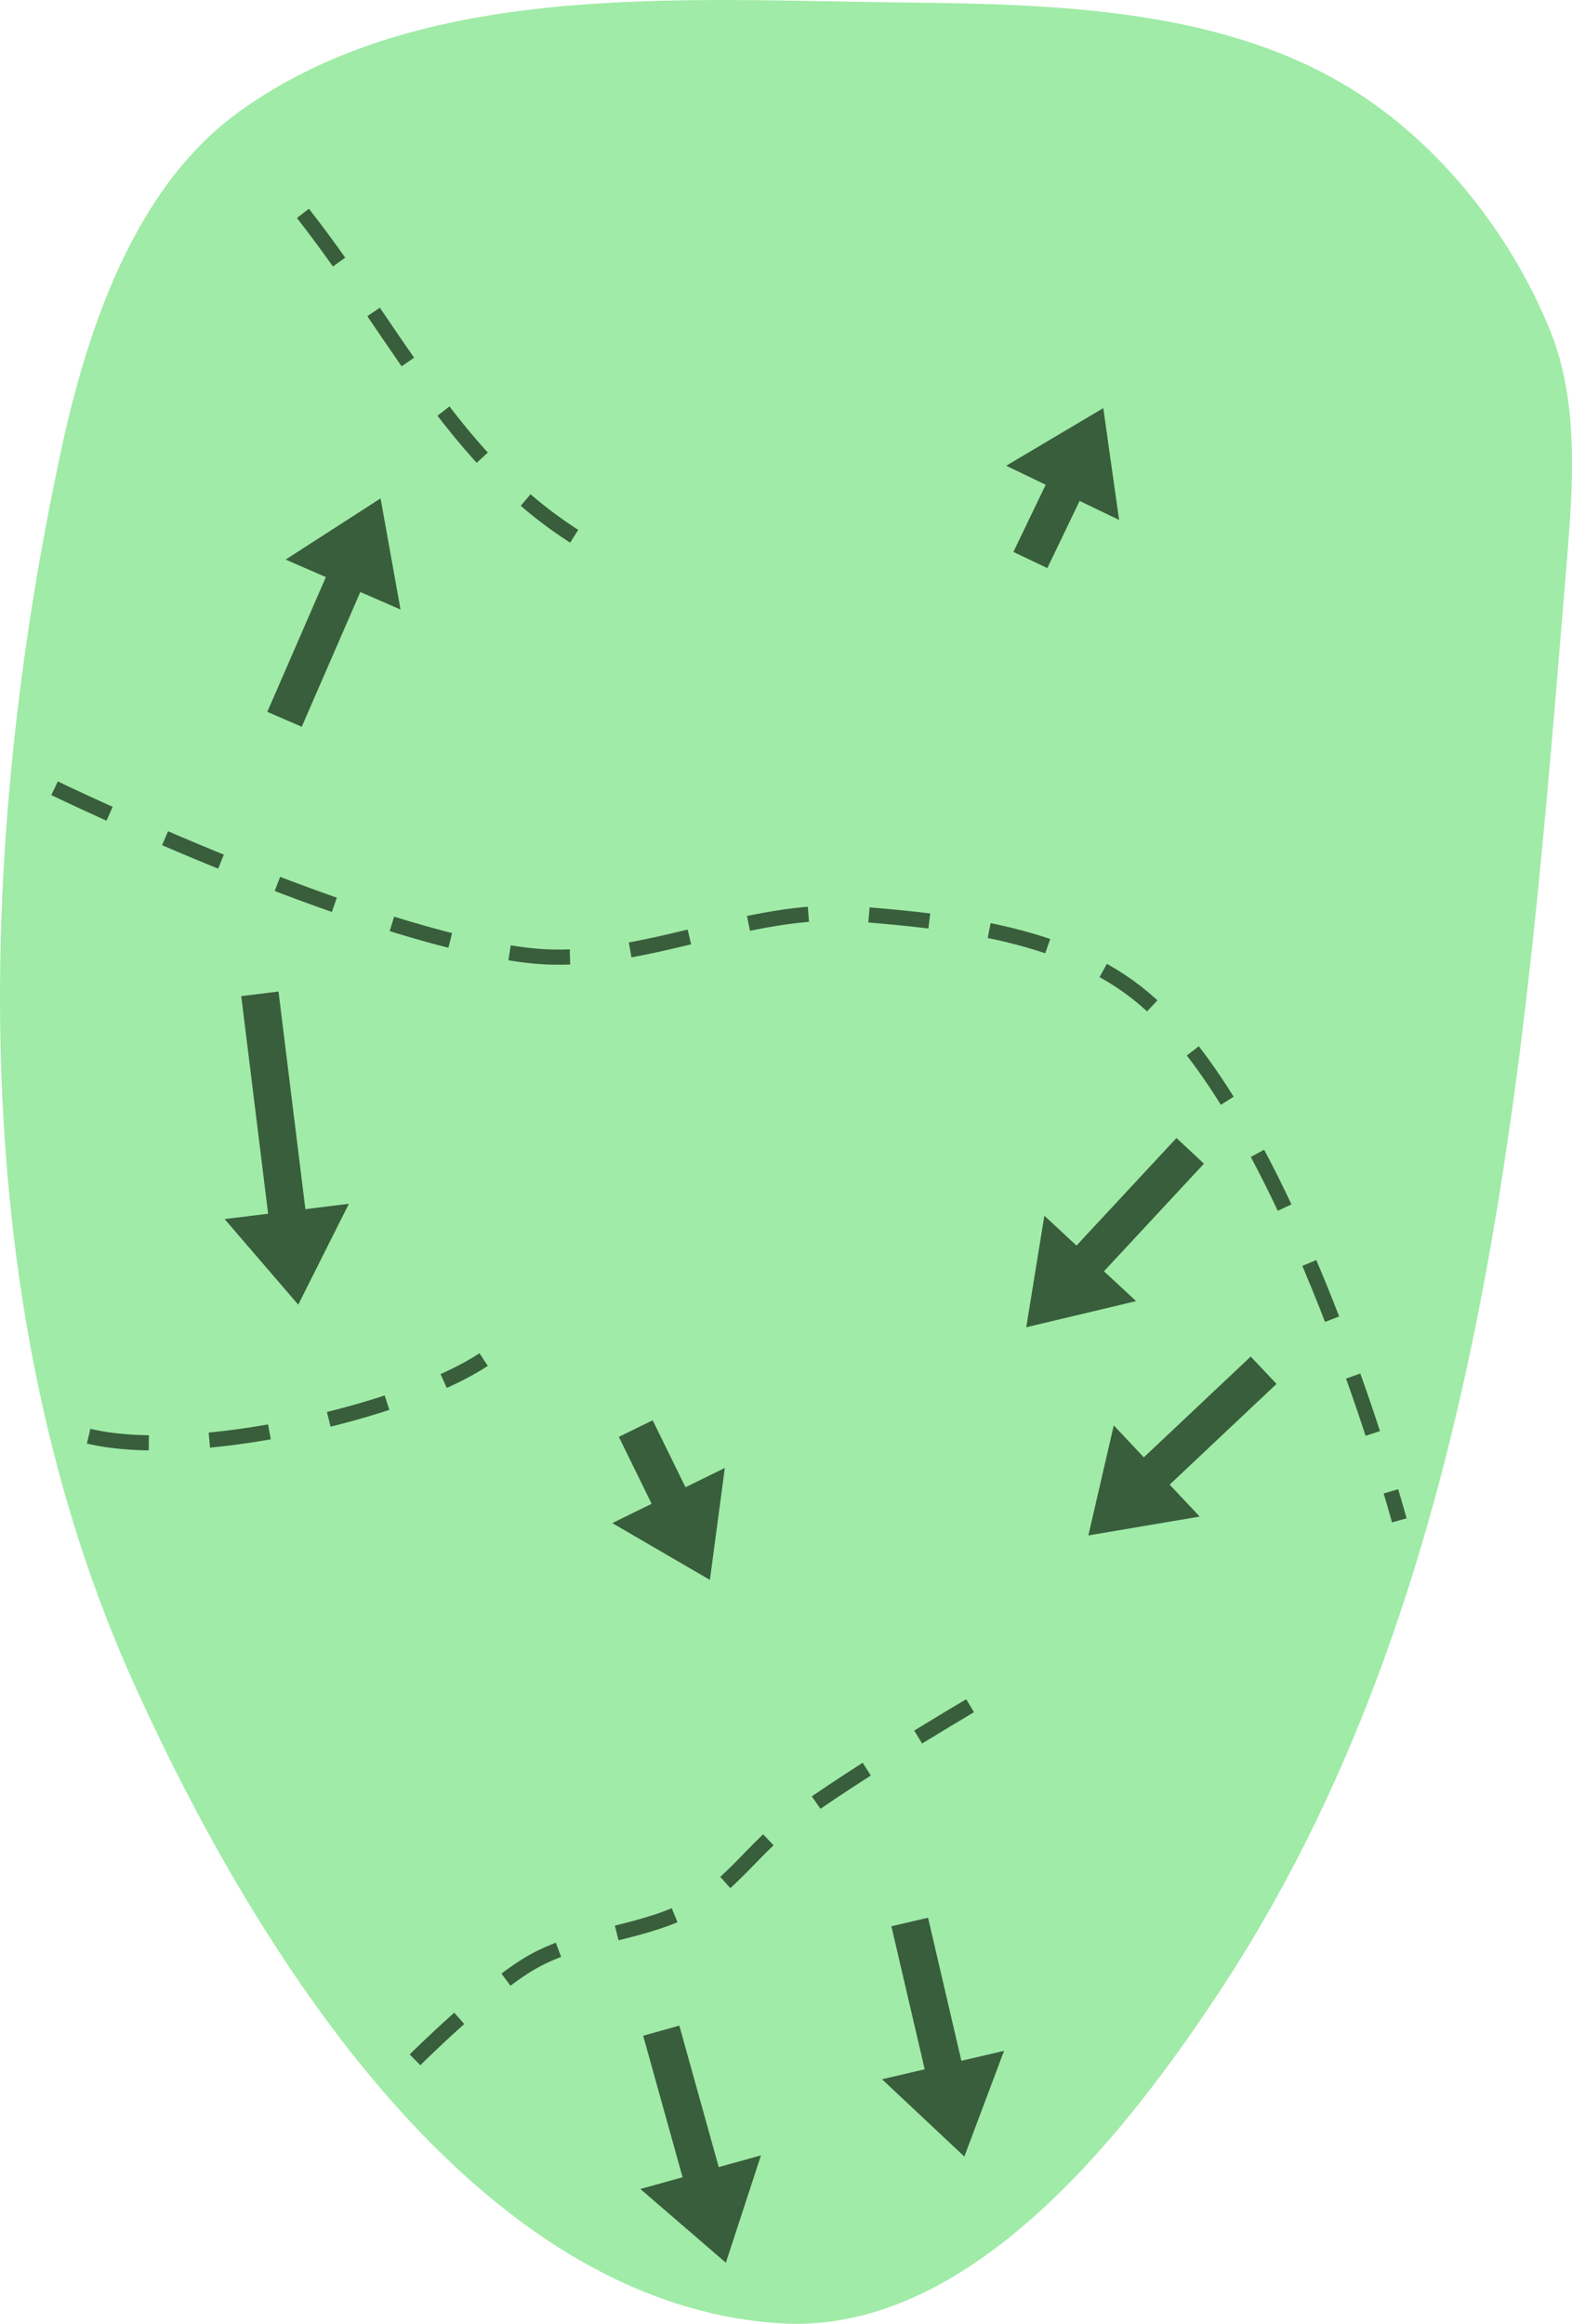
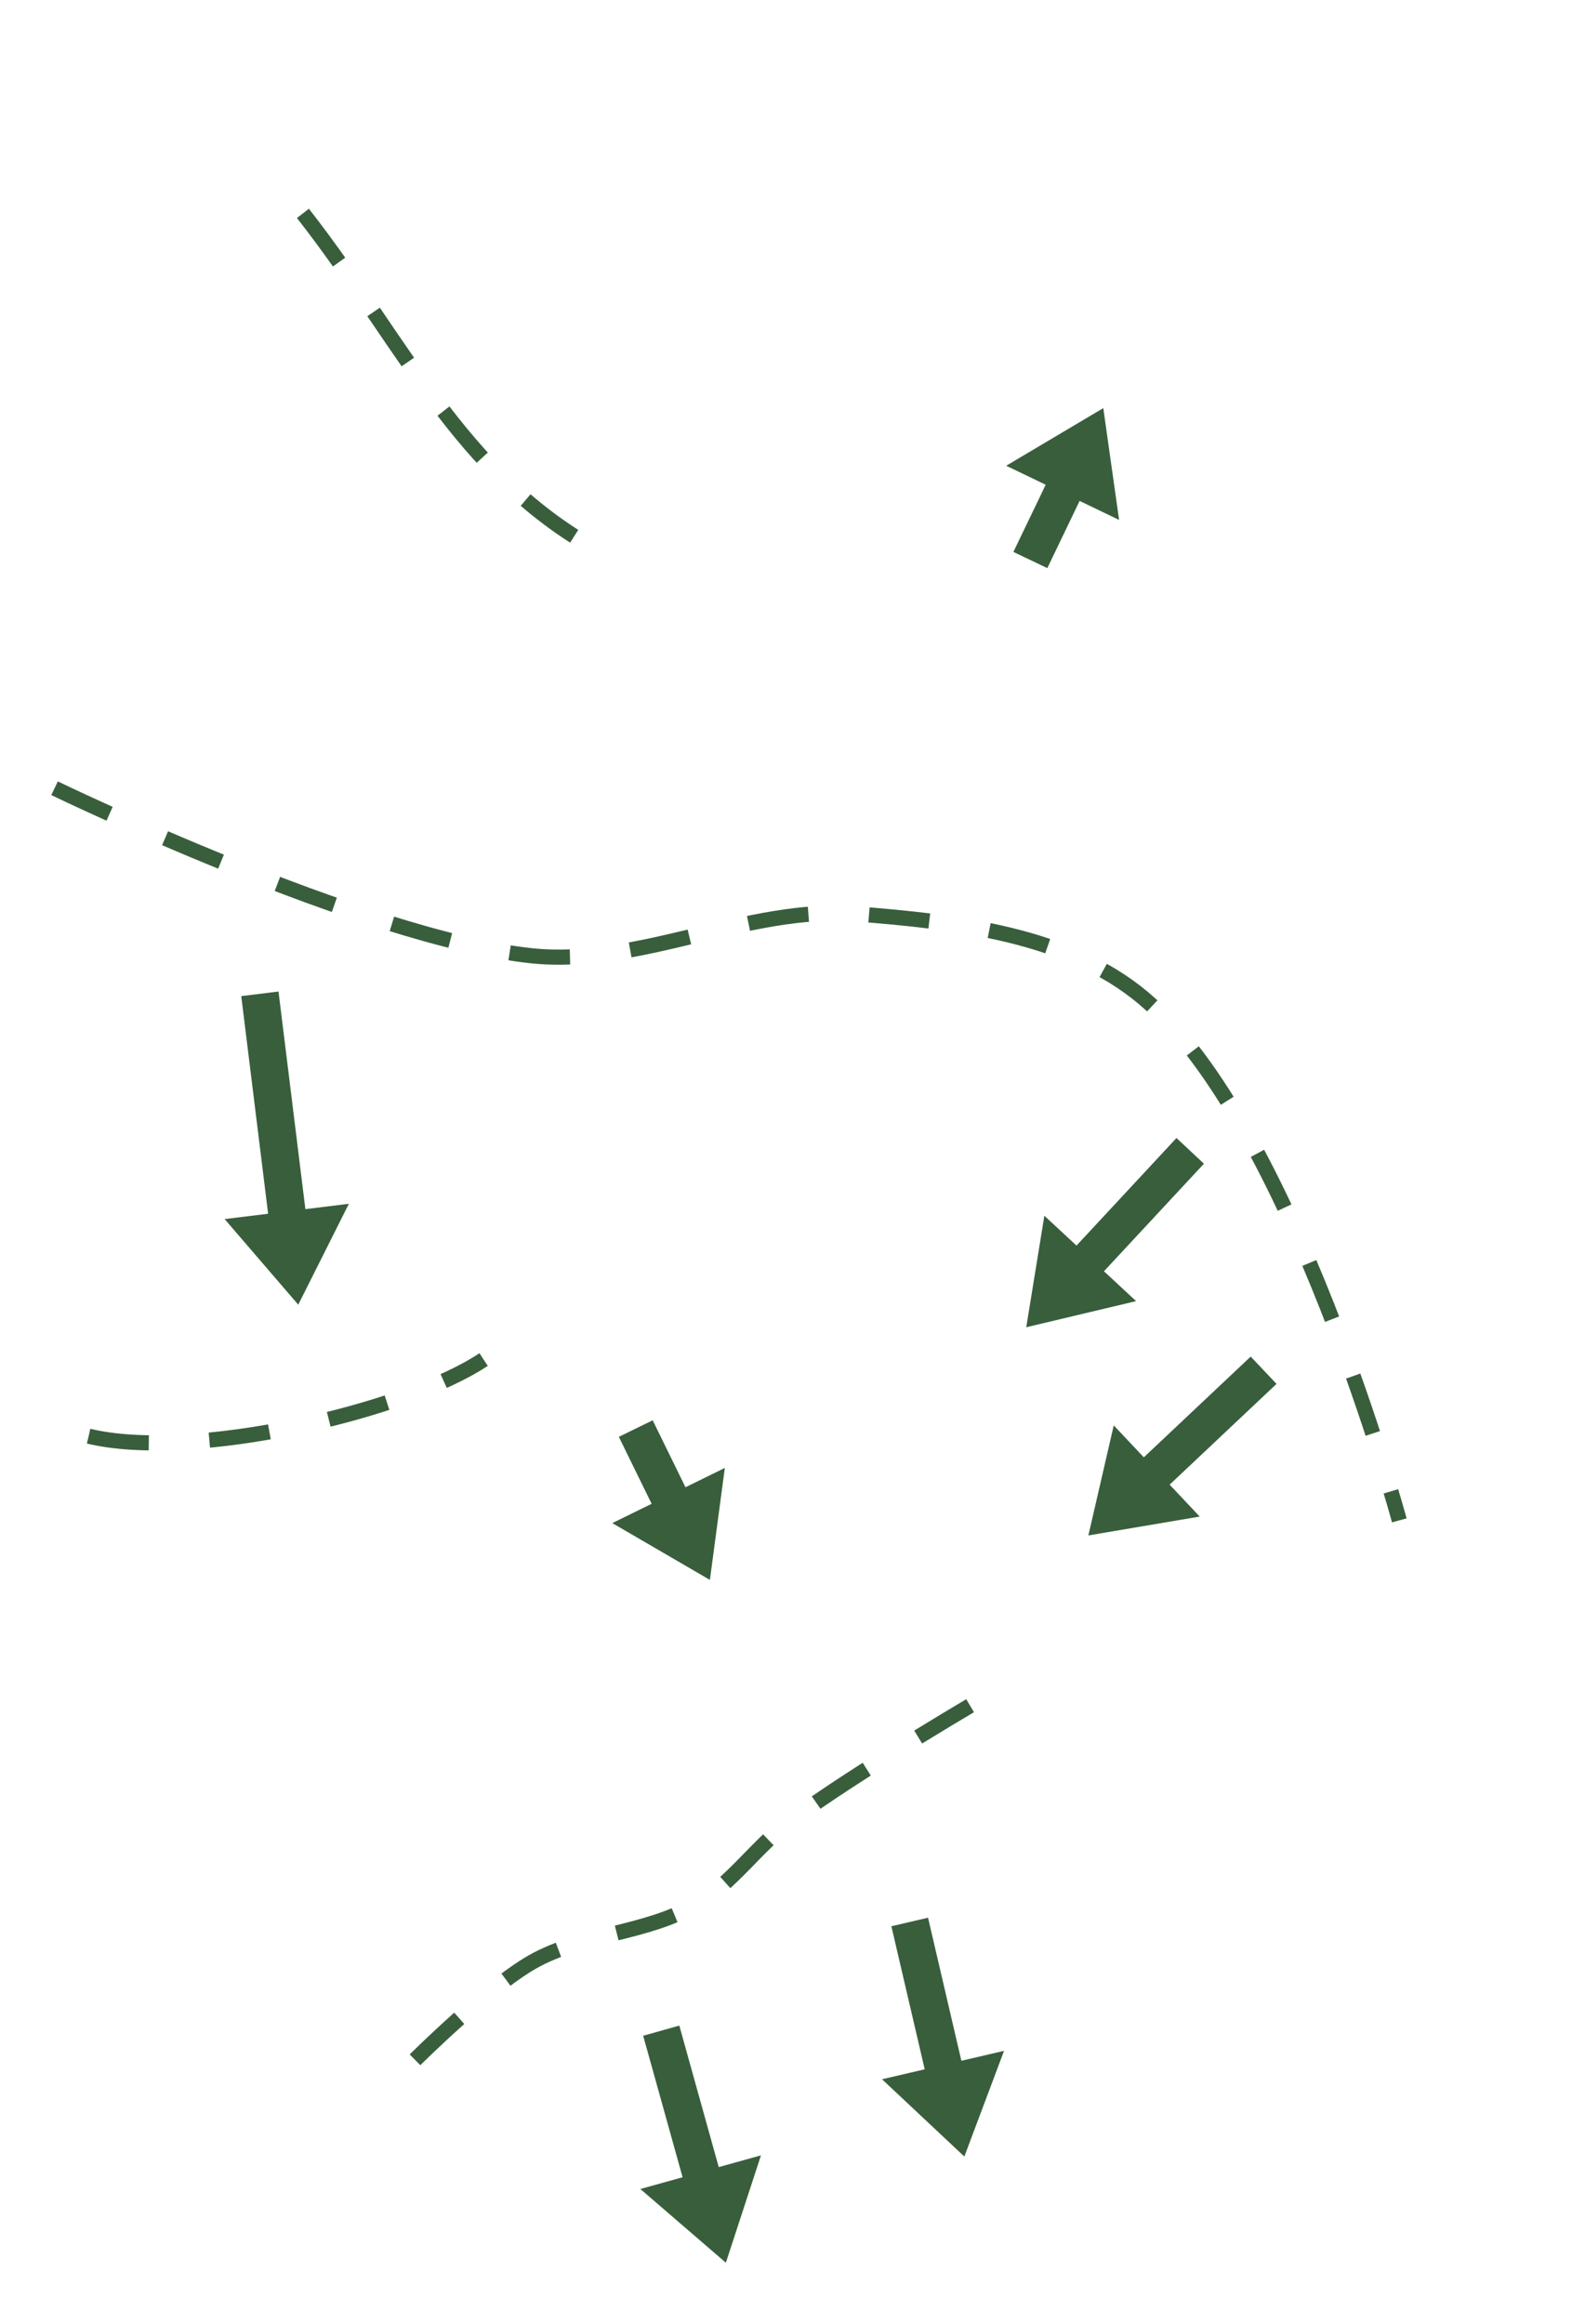
<svg xmlns="http://www.w3.org/2000/svg" xmlns:ns1="http://www.inkscape.org/namespaces/inkscape" xmlns:ns2="http://sodipodi.sourceforge.net/DTD/sodipodi-0.dtd" width="58.56mm" height="86.546mm" viewBox="0 0 58.56 86.546" version="1.1" id="svg8" ns1:version="1.2.1 (9c6d41e4, 2022-07-14)" ns2:docname="4.svg" xml:space="preserve">
  <defs id="defs2">
    <marker style="overflow:visible" id="Arrow1Lstart" refX="0" refY="0" orient="auto" ns1:stockid="Arrow1Lstart" ns1:isstock="true">
      <path transform="matrix(0.8,0,0,0.8,10,0)" style="fill:#ef0000;fill-opacity:1;fill-rule:evenodd;stroke:#ef0000;stroke-width:1pt;stroke-opacity:1" d="M 0,0 5,-5 -12.5,0 5,5 Z" id="path1322" />
    </marker>
    <marker style="overflow:visible" id="DotL" refX="0" refY="0" orient="auto" ns1:stockid="DotL" ns1:isstock="true">
      <path transform="matrix(0.8,0,0,0.8,5.92,0.8)" style="fill:#ef0000;fill-opacity:1;fill-rule:evenodd;stroke:#ef0000;stroke-width:1pt;stroke-opacity:1" d="m -2.5,-1 c 0,2.76 -2.24,5 -5,5 -2.76,0 -5,-2.24 -5,-5 0,-2.76 2.24,-5 5,-5 2.76,0 5,2.24 5,5 z" id="path1383" />
    </marker>
    <linearGradient id="linearGradient1668">
      <stop style="stop-color:#000000;stop-opacity:1" offset="0" id="stop1664" />
      <stop id="stop1666" offset="1" style="stop-color:#ffffff;stop-opacity:0" />
    </linearGradient>
    <linearGradient id="linearGradient3710" ns1:swatch="solid">
      <stop style="stop-color:#878e76;stop-opacity:1;" offset="0" id="stop3708" />
    </linearGradient>
    <linearGradient id="linearGradient3177" ns1:swatch="solid">
      <stop style="stop-color:#000000;stop-opacity:1;" offset="0" id="stop3175" />
    </linearGradient>
    <linearGradient id="linearGradient3152">
      <stop style="stop-color:#878e76;stop-opacity:1" offset="0" id="stop3154" />
      <stop id="stop3178" offset="1" style="stop-color:#065143;stop-opacity:1" />
    </linearGradient>
    <ns1:perspective ns2:type="inkscape:persp3d" ns1:vp_x="0 : 315.72727 : 1" ns1:vp_y="0 : 999.99995 : 0" ns1:vp_z="744.09446 : 315.72727 : 1" ns1:persp3d-origin="372.04723 : 140.33358 : 1" id="perspective10" />
    <ns1:perspective id="perspective3304" ns1:persp3d-origin="372.04723 : 140.33358 : 1" ns1:vp_z="744.09446 : 315.72727 : 1" ns1:vp_y="0 : 999.99995 : 0" ns1:vp_x="0 : 315.72727 : 1" ns2:type="inkscape:persp3d" />
    <linearGradient id="linearGradient3152-8">
      <stop style="stop-color:#73d216;stop-opacity:1;" offset="0" id="stop3154-9" />
      <stop id="stop3178-2" offset="1" style="stop-color:#519f06;stop-opacity:1;" />
    </linearGradient>
    <ns1:perspective ns2:type="inkscape:persp3d" ns1:vp_x="0 : 315.72727 : 1" ns1:vp_y="0 : 999.99995 : 0" ns1:vp_z="744.09446 : 315.72727 : 1" ns1:persp3d-origin="372.04723 : 140.33358 : 1" id="perspective10-1" />
    <ns1:perspective id="perspective3304-8" ns1:persp3d-origin="372.04723 : 140.33358 : 1" ns1:vp_z="744.09446 : 315.72727 : 1" ns1:vp_y="0 : 999.99995 : 0" ns1:vp_x="0 : 315.72727 : 1" ns2:type="inkscape:persp3d" />
  </defs>
  <ns2:namedview id="base" pagecolor="#ffffff" bordercolor="#666666" borderopacity="1.0" ns1:pageopacity="0.0" ns1:pageshadow="2" ns1:zoom="1.0311839" ns1:cx="35.396208" ns1:cy="153.22194" ns1:document-units="mm" ns1:current-layer="svg8" ns1:document-rotation="0" showgrid="false" ns1:snap-global="false" ns1:window-width="1315" ns1:window-height="644" ns1:window-x="58" ns1:window-y="25" ns1:window-maximized="0" fit-margin-top="0" fit-margin-left="0" fit-margin-right="0" fit-margin-bottom="0" ns1:pagecheckerboard="0" ns1:showpageshadow="2" ns1:deskcolor="#d1d1d1" />
  <g ns1:groupmode="layer" id="layer7" ns1:label="Green" style="display:inline;opacity:1" transform="translate(36.67,-275.284)" ns2:insensitive="true">
-     <path style="opacity:1;fill:#a0eba7;fill-opacity:1;stroke:none;stroke-width:0.228px;stroke-linecap:butt;stroke-linejoin:miter;stroke-opacity:1" d="m 13.287,278.365 c 3.477,2.02 6.268,5.493 7.783,9.218 1.093,2.686 0.86,5.787 0.621,8.677 -1.495,18.079 -2.842,37.71 -12.745,52.909 -3.79,5.817 -9.623,13.083 -16.551,12.642 -11.245,-0.715 -19.395,-13.496 -24.047,-23.758 -6.335,-13.976 -5.975,-30.949 -2.751,-45.951 1.001,-4.659 2.776,-9.872 6.642,-12.659 6.819,-4.917 16.484,-4.152 24.89,-4.064 5.477,0.057 11.422,0.236 16.158,2.987 z" id="path942" ns2:nodetypes="aaaaaaaaaa" />
+     <path style="opacity:1;fill:#a0eba7;fill-opacity:1;stroke:none;stroke-width:0.228px;stroke-linecap:butt;stroke-linejoin:miter;stroke-opacity:1" d="m 13.287,278.365 z" id="path942" ns2:nodetypes="aaaaaaaaaa" />
  </g>
  <g ns1:groupmode="layer" id="layer1" ns1:label="arrows" transform="matrix(2.765,0,0,2.765,-55.902,-21.55)" style="display:inline;opacity:1" ns2:insensitive="true">
    <path style="display:inline;fill:#395e3c;fill-opacity:1;stroke:none;stroke-width:0.447px;stroke-linecap:butt;stroke-linejoin:miter;stroke-opacity:1" d="m 34.328,15.446 0.435,-0.905 0.532,0.256 -0.213,-1.506 -1.308,0.776 0.532,0.256 -0.435,0.905" id="path11765" ns2:nodetypes="ccccccc" />
    <path style="display:inline;fill:#395e3c;fill-opacity:1;stroke:none;stroke-width:0.447px;stroke-linecap:butt;stroke-linejoin:miter;stroke-opacity:1" d="m 28.555,27.147 0.442,0.902 -0.53,0.26 1.315,0.765 0.201,-1.508 -0.53,0.26 -0.442,-0.902" id="path12099" ns2:nodetypes="ccccccc" />
    <path style="display:inline;fill:#395e3c;fill-opacity:1;stroke:none;stroke-width:0.447px;stroke-linecap:butt;stroke-linejoin:miter;stroke-opacity:1" d="m 23.97,21.149 0.362,2.931 0.586,-0.072 -0.682,1.359 -0.992,-1.153 0.586,-0.072 -0.362,-2.931" id="path12111" ns2:nodetypes="ccccccc" />
    <path style="fill:none;stroke:#395e3c;stroke-width:0.204;stroke-linecap:butt;stroke-linejoin:miter;stroke-dasharray:0.817, 0.817;stroke-dashoffset:0;stroke-opacity:1" d="m 21.412,27.138 c 1.398,0.338 4.267,-0.329 5.321,-1.032" id="path5028" ns2:nodetypes="cc" />
-     <path id="path5782" style="display:inline;fill:#395e3c;fill-opacity:1;stroke:none;stroke-width:0.447px;stroke-linecap:butt;stroke-linejoin:miter;stroke-opacity:1" d="m 24.283,17.583 0.789,-1.815 0.542,0.236 -0.269,-1.497 -1.279,0.824 0.542,0.236 -0.789,1.815" />
    <path id="path9207" style="display:inline;fill:#395e3c;fill-opacity:1;stroke:none;stroke-width:0.447px;stroke-linecap:butt;stroke-linejoin:miter;stroke-opacity:1" d="m 36.068,23.122 -1.347,1.449 -0.433,-0.402 -0.244,1.502 1.48,-0.352 -0.433,-0.402 1.347,-1.449" />
    <path id="path9209" style="display:inline;fill:#395e3c;fill-opacity:1;stroke:none;stroke-width:0.447px;stroke-linecap:butt;stroke-linejoin:miter;stroke-opacity:1" d="m 37.068,26.066 -1.44,1.357 -0.405,-0.43 -0.342,1.482 1.5,-0.254 -0.405,-0.43 1.44,-1.357" />
    <path id="path9211" style="display:inline;fill:#395e3c;fill-opacity:1;stroke:none;stroke-width:0.447px;stroke-linecap:butt;stroke-linejoin:miter;stroke-opacity:1" d="m 28.883,35.214 0.531,1.906 -0.569,0.158 1.152,0.993 0.473,-1.446 -0.569,0.158 -0.531,-1.906" />
    <path id="path9213" style="display:inline;fill:#395e3c;fill-opacity:1;stroke:none;stroke-width:0.447px;stroke-linecap:butt;stroke-linejoin:miter;stroke-opacity:1" d="m 32.227,33.739 0.449,1.927 -0.575,0.134 1.109,1.041 0.535,-1.424 -0.575,0.134 -0.449,-1.927" />
    <path style="fill:none;stroke:#395e3c;stroke-width:0.204;stroke-linecap:butt;stroke-linejoin:miter;stroke-dasharray:0.817, 0.817;stroke-dashoffset:0;stroke-opacity:1" d="m 24.299,10.668 c 1.422,1.818 2.185,3.694 4.267,4.689" id="path9215" ns2:nodetypes="cc" />
    <path style="fill:none;stroke:#395e3c;stroke-width:0.204;stroke-linecap:butt;stroke-linejoin:miter;stroke-dasharray:0.817, 0.817;stroke-dashoffset:0;stroke-opacity:1" d="m 20.953,18.411 c 0,0 4.167,2.018 6.423,2.256 1.465,0.154 2.915,-0.679 4.384,-0.563 1.339,0.106 2.839,0.27 3.866,1.136 1.995,1.683 3.444,7.032 3.444,7.032" id="path9217" ns2:nodetypes="caaac" />
    <path style="fill:none;stroke:#395e3c;stroke-width:0.204;stroke-linecap:butt;stroke-linejoin:miter;stroke-dasharray:0.817, 0.817;stroke-dashoffset:0;stroke-opacity:1" d="m 25.809,35.538 c 0,0 0.985,-0.981 1.583,-1.319 0.677,-0.384 1.532,-0.377 2.202,-0.771 0.482,-0.283 0.808,-0.777 1.254,-1.113 0.875,-0.66 2.776,-1.765 2.776,-1.765" id="path9219" ns2:nodetypes="caaac" />
  </g>
</svg>